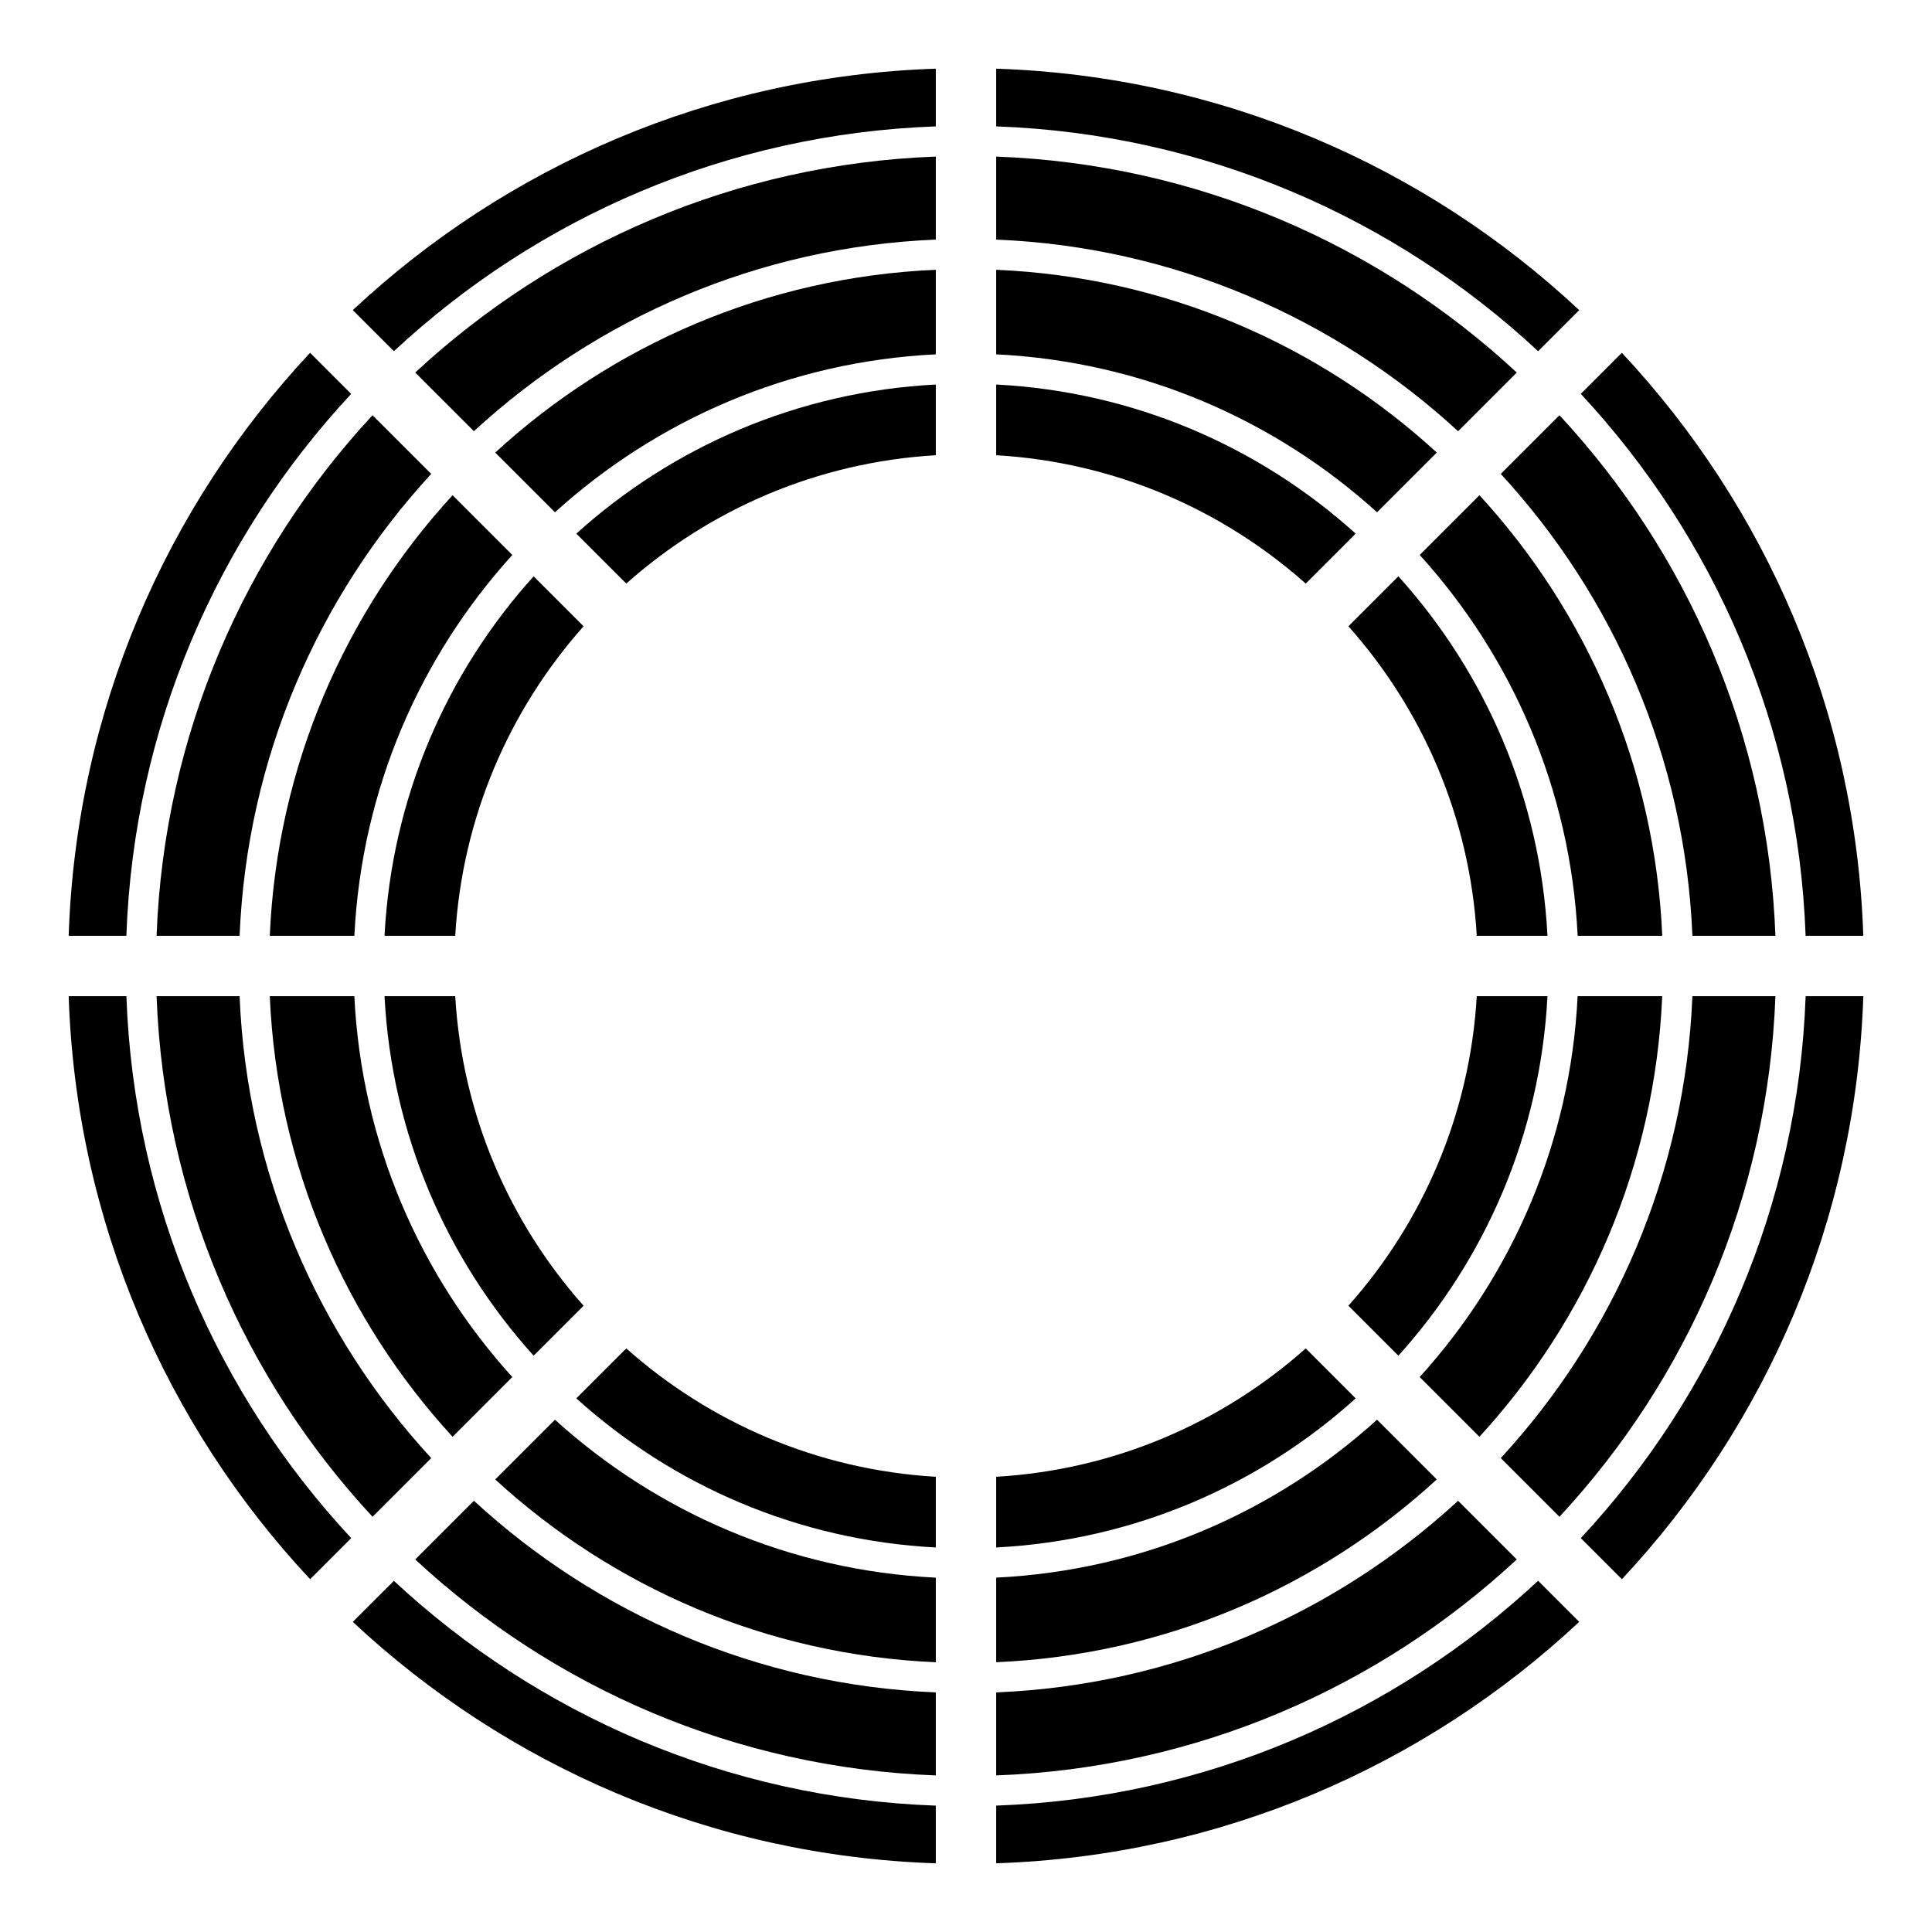
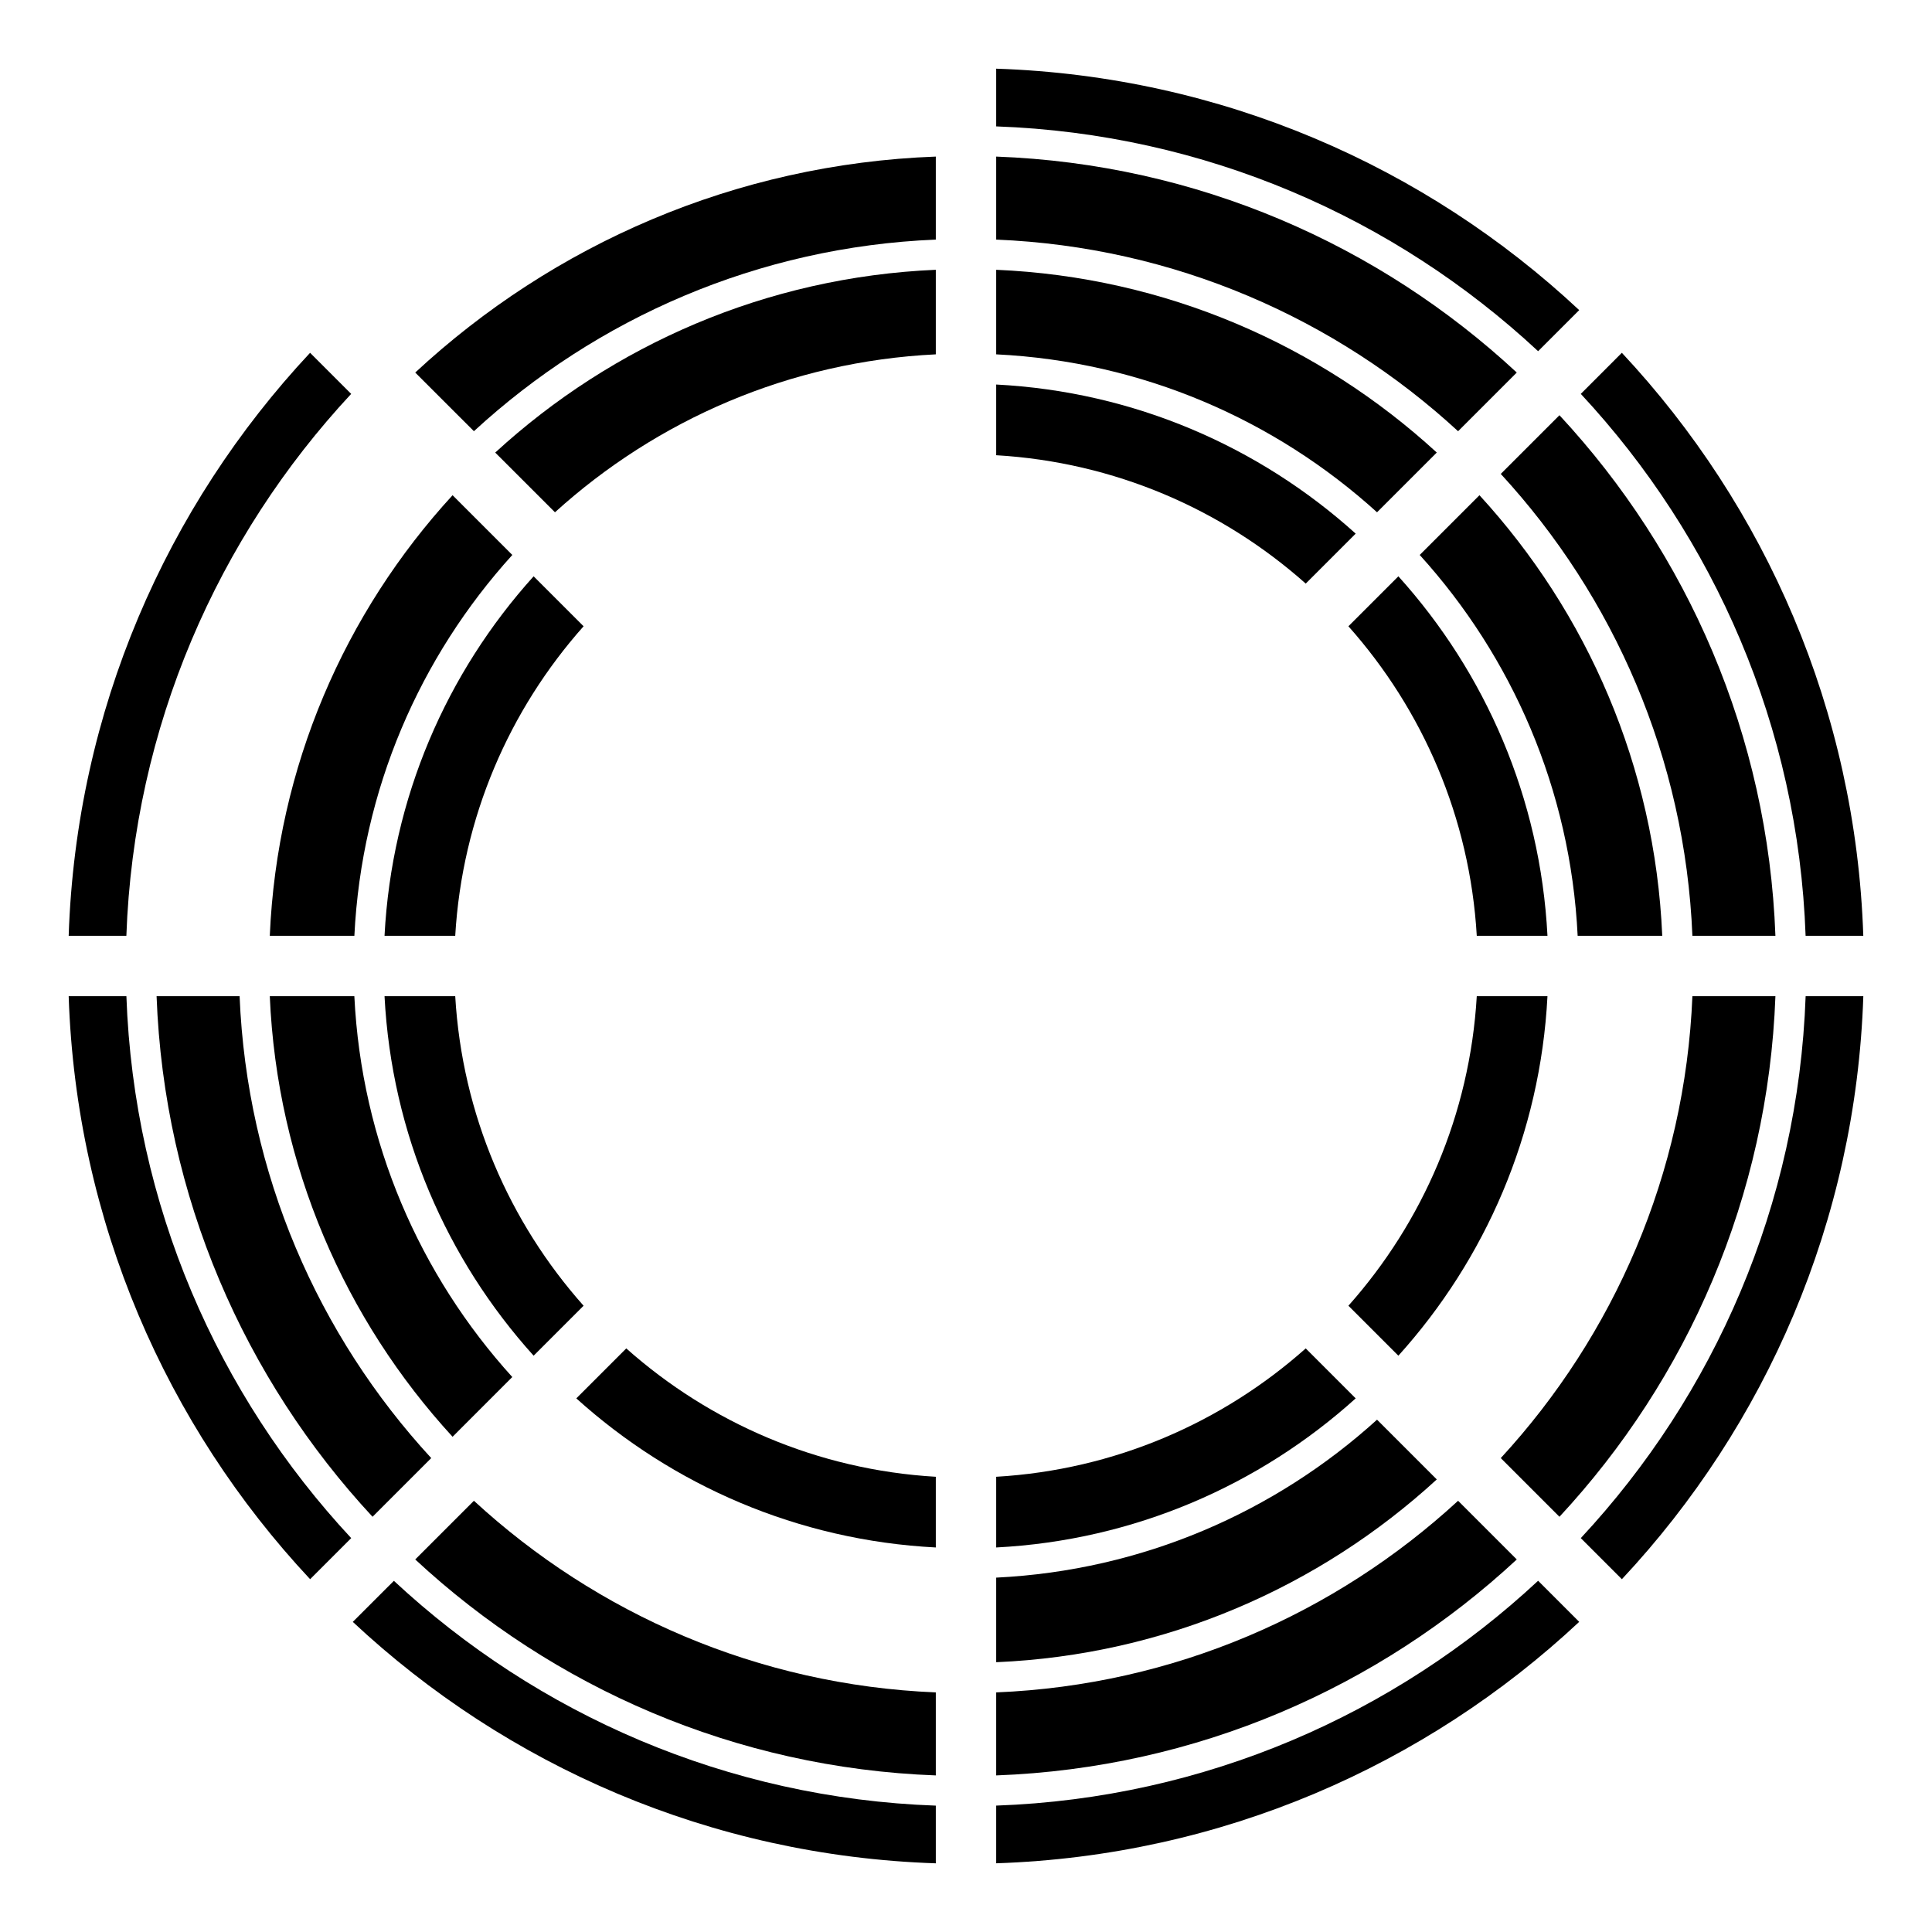
<svg xmlns="http://www.w3.org/2000/svg" version="1.1" id="Capa_1" x="0px" y="0px" width="64px" height="64px" viewBox="0 0 64 64" enable-background="new 0 0 64 64" xml:space="preserve">
  <g>
    <path d="M19.091,46.323c3.192,2.88,7.339,4.703,11.909,4.939V48.92c-3.925-0.23-7.489-1.794-10.254-4.252L19.091,46.323z" />
    <path d="M51.262,31c-0.236-4.57-2.059-8.717-4.939-11.909l-1.655,1.655C47.126,23.511,48.69,27.075,48.92,31H51.262z" />
    <path d="M16.97,45.616c-3.06-3.375-4.995-7.77-5.232-12.616H8.937c0.241,5.613,2.492,10.713,6.055,14.595L16.97,45.616z" />
    <path d="M33,15.08c3.925,0.23,7.489,1.794,10.254,4.252l1.655-1.655c-3.192-2.88-7.339-4.703-11.909-4.939V15.08z" />
    <path d="M52.366,50.952l1.361,1.361C58.488,47.222,61.478,40.46,61.725,33h-1.911C59.567,39.922,56.785,46.206,52.366,50.952z" />
    <path d="M8.937,31h2.802c0.238-4.845,2.172-9.241,5.232-12.616l-1.979-1.979C11.429,20.287,9.177,25.387,8.937,31z" />
    <path d="M46.323,44.909c2.88-3.192,4.703-7.339,4.939-11.909H48.92c-0.23,3.925-1.794,7.489-4.252,10.254L46.323,44.909z" />
    <path d="M17.677,19.091c-2.88,3.192-4.703,7.339-4.939,11.909h2.342c0.23-3.925,1.794-7.489,4.252-10.254L17.677,19.091z" />
-     <path d="M55.063,33h-2.802c-0.238,4.845-2.172,9.241-5.232,12.616l1.979,1.979C52.571,43.713,54.823,38.613,55.063,33z" />
    <path d="M18.384,16.97c3.375-3.06,7.77-4.995,12.616-5.232V8.937c-5.613,0.241-10.713,2.492-14.595,6.055L18.384,16.97z" />
    <path d="M33,4.187c6.922,0.246,13.206,3.028,17.952,7.447l1.361-1.361C47.222,5.512,40.46,2.522,33,2.275V4.187z" />
    <path d="M49.009,16.405l-1.979,1.979c3.06,3.375,4.995,7.77,5.232,12.616h2.802C54.823,25.387,52.571,20.287,49.009,16.405z" />
    <path d="M33,55.063c5.613-0.241,10.713-2.492,14.595-6.055l-1.979-1.979c-3.375,3.06-7.77,4.995-12.616,5.232V55.063z" />
    <path d="M33,11.738c4.845,0.238,9.241,2.172,12.616,5.232l1.979-1.979C43.713,11.429,38.613,9.177,33,8.937V11.738z" />
-     <path d="M16.405,49.009c3.882,3.562,8.982,5.814,14.595,6.055v-2.802c-4.845-0.238-9.241-2.172-12.616-5.232L16.405,49.009z" />
    <path d="M19.332,43.254C16.874,40.489,15.31,36.925,15.08,33h-2.342c0.236,4.57,2.059,8.717,4.939,11.909L19.332,43.254z" />
-     <path d="M5.187,31h2.75c0.242-5.888,2.605-11.238,6.348-15.301l-1.944-1.944C8.102,18.319,5.432,24.354,5.187,31z" />
    <path d="M52.366,13.048c4.419,4.746,7.201,11.03,7.447,17.952h1.911c-0.247-7.46-3.237-14.222-7.998-19.313L52.366,13.048z" />
    <path d="M13.755,51.659c4.564,4.239,10.599,6.909,17.245,7.154v-2.75c-5.888-0.242-11.238-2.605-15.301-6.348L13.755,51.659z" />
    <path d="M5.187,33c0.245,6.646,2.916,12.681,7.154,17.245l1.944-1.944C10.542,44.238,8.178,38.888,7.937,33H5.187z" />
    <path d="M33,58.813c6.646-0.245,12.681-2.916,17.245-7.154l-1.944-1.944c-4.064,3.742-9.413,6.106-15.301,6.348V58.813z" />
    <path d="M58.813,33h-2.75c-0.242,5.888-2.605,11.238-6.348,15.301l1.944,1.944C55.898,45.681,58.568,39.646,58.813,33z" />
    <path d="M11.687,53.727C16.778,58.488,23.54,61.478,31,61.725v-1.911c-6.922-0.246-13.206-3.028-17.952-7.447L11.687,53.727z" />
    <path d="M51.659,13.755l-1.944,1.944c3.742,4.064,6.106,9.413,6.348,15.301h2.75C58.568,24.354,55.898,18.319,51.659,13.755z" />
    <path d="M2.275,31h1.911c0.246-6.922,3.028-13.206,7.447-17.952l-1.361-1.361C5.512,16.778,2.522,23.54,2.275,31z" />
    <path d="M15.699,14.284C19.762,10.542,25.112,8.178,31,7.937v-2.75c-6.646,0.245-12.681,2.916-17.245,7.154L15.699,14.284z" />
    <path d="M33,59.813v1.911c7.46-0.247,14.222-3.237,19.313-7.998l-1.361-1.361C46.206,56.785,39.922,59.567,33,59.813z" />
-     <path d="M13.048,11.634C17.794,7.215,24.078,4.433,31,4.187V2.275c-7.46,0.247-14.222,3.237-19.313,7.998L13.048,11.634z" />
-     <path d="M20.746,19.332C23.511,16.874,27.075,15.31,31,15.08v-2.342c-4.57,0.236-8.717,2.059-11.909,4.939L20.746,19.332z" />
    <path d="M33,5.187v2.75c5.888,0.242,11.238,2.605,15.301,6.348l1.944-1.944C45.681,8.102,39.646,5.432,33,5.187z" />
    <path d="M33,51.262c4.57-0.236,8.717-2.059,11.909-4.939l-1.655-1.655C40.489,47.126,36.925,48.69,33,48.92V51.262z" />
    <path d="M2.275,33c0.247,7.46,3.237,14.222,7.998,19.313l1.361-1.361C7.215,46.206,4.433,39.922,4.187,33H2.275z" />
  </g>
</svg>